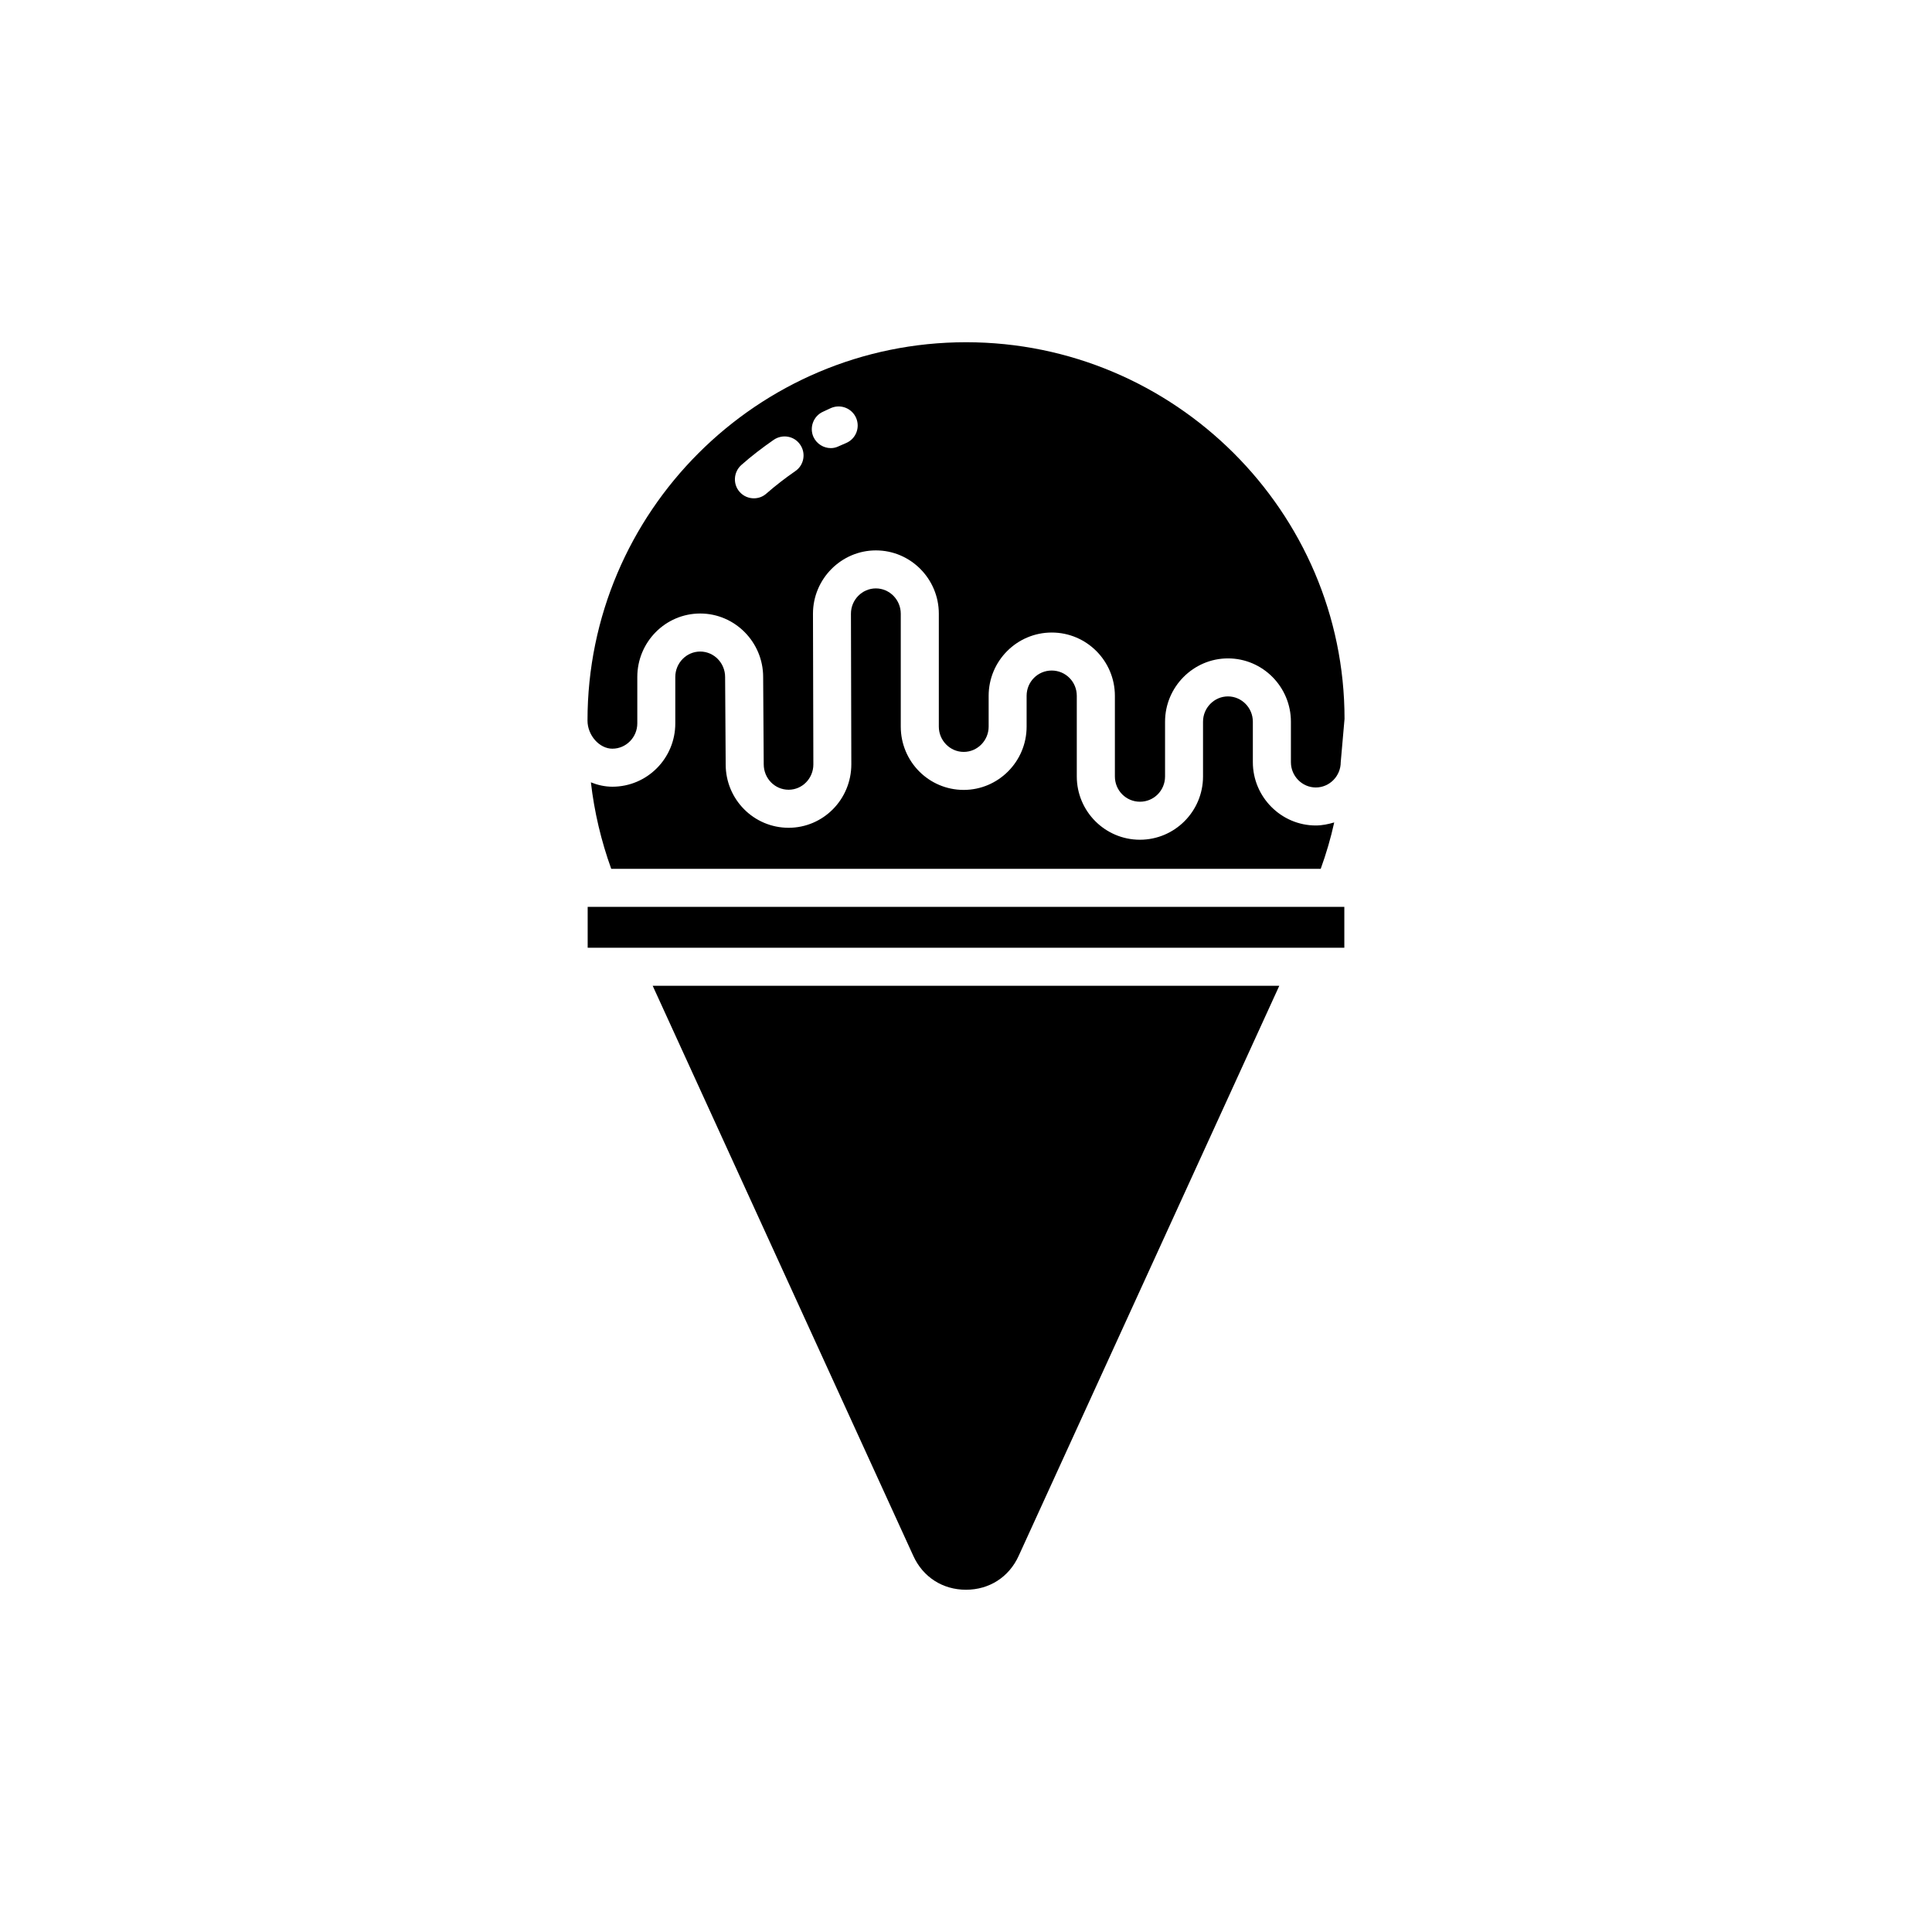
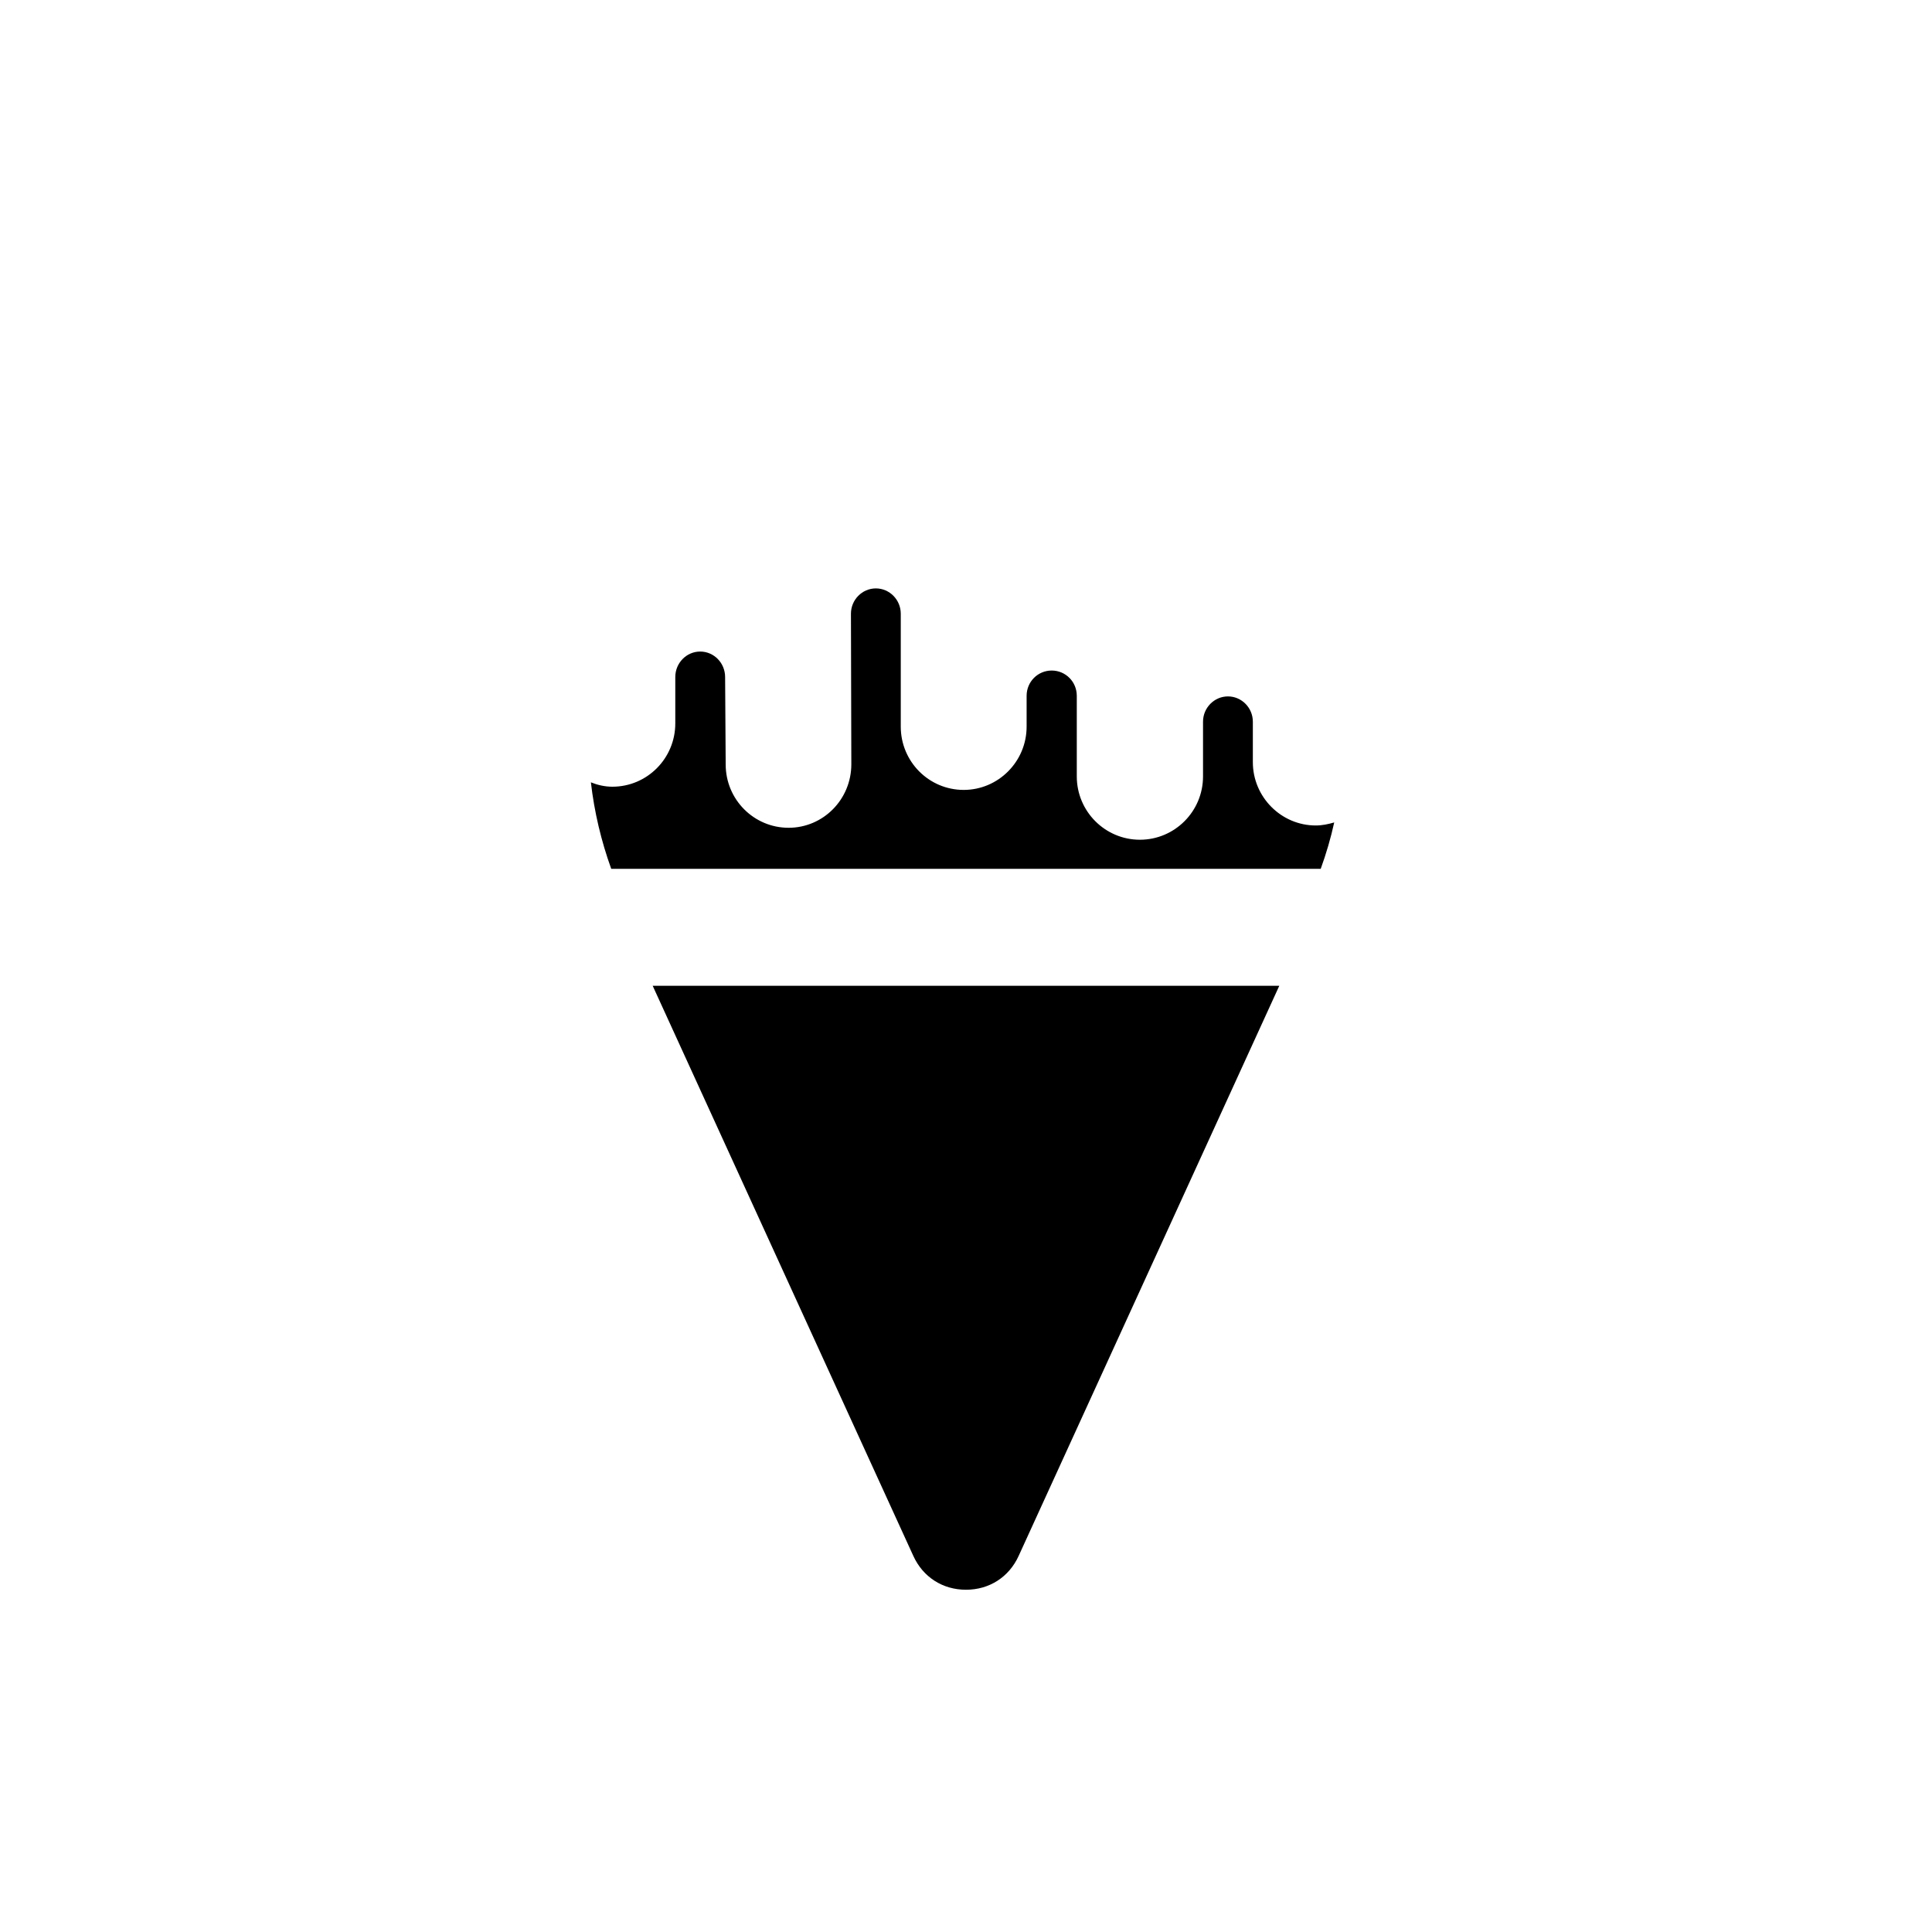
<svg xmlns="http://www.w3.org/2000/svg" fill="#000000" width="800px" height="800px" version="1.1" viewBox="144 144 512 512">
  <g>
    <path d="m352.99 363.37c-9.219 0-16.676-7.508-16.676-16.777l-0.152-23.176c0-3.727-2.973-6.75-6.602-6.75s-6.602 3.023-6.602 6.75v12.293c0 9.27-7.457 16.777-16.676 16.777-2.016 0-3.93-0.453-5.691-1.16 0.906 7.859 2.719 15.516 5.391 22.922h188.02c1.461-4.031 2.672-8.16 3.578-12.293-1.562 0.453-3.176 0.805-4.887 0.805-9.168 0-16.676-7.559-16.676-16.777v-10.73c0-3.68-2.973-6.699-6.602-6.699s-6.602 3.023-6.602 6.699v14.508c0 9.27-7.508 16.777-16.727 16.777s-16.727-7.508-16.727-16.777v-21.363c0-3.727-2.973-6.699-6.648-6.699-3.68 0-6.648 2.973-6.648 6.699v8.16c0 9.27-7.508 16.777-16.676 16.777-9.219 0-16.676-7.508-16.676-16.777v-29.926c0-3.68-2.973-6.699-6.602-6.699-3.629 0-6.602 3.023-6.602 6.699l0.102 39.902c0 9.328-7.453 16.836-16.625 16.836z" />
-     <path d="m306.29 342.41c3.629 0 6.602-3.023 6.602-6.699v-12.297c0-9.27 7.457-16.828 16.676-16.828 9.168 0 16.676 7.559 16.676 16.828l0.152 23.125c0 3.727 2.922 6.75 6.602 6.75 3.629 0 6.551-3.023 6.551-6.699l-0.102-39.953c0-9.219 7.508-16.777 16.676-16.777 9.219 0 16.676 7.559 16.676 16.777v29.926c0 3.68 2.973 6.699 6.602 6.699 3.629 0 6.602-3.023 6.602-6.699v-8.16c0-9.27 7.508-16.777 16.727-16.777s16.727 7.508 16.727 16.777v21.363c0 3.727 2.973 6.699 6.648 6.699 3.68 0 6.648-2.973 6.648-6.699v-14.508c0-9.219 7.508-16.777 16.676-16.777 9.219 0 16.676 7.559 16.676 16.777v10.73c0 3.68 2.973 6.699 6.602 6.699s6.602-3.023 6.602-6.699l1.008-11.488c0-54.816-44.988-99.805-100.31-99.805-55.316 0-100.31 44.988-100.31 100.26-0.004 3.93 3.168 7.457 6.594 7.457zm55.773-89.277c0.707-0.352 1.461-0.656 2.168-1.008 2.621-1.109 5.543 0.102 6.648 2.621 1.109 2.57-0.051 5.543-2.621 6.648l-1.965 0.855c-0.707 0.352-1.41 0.504-2.117 0.504-1.914 0-3.727-1.109-4.586-2.922-1.156-2.516-0.047-5.539 2.473-6.699zm-21.613 14.109c2.719-2.418 5.644-4.637 8.613-6.699 2.316-1.562 5.441-1.008 7.004 1.309 1.562 2.266 1.008 5.441-1.309 7.004-2.621 1.812-5.238 3.828-7.656 5.945-0.957 0.855-2.117 1.258-3.324 1.258-1.359 0-2.769-0.555-3.777-1.715-1.82-2.066-1.617-5.238 0.449-7.102z" />
    <path d="m386.04 556.33c2.57 5.644 7.809 8.969 13.957 8.969 6.144 0 11.387-3.324 13.957-8.969l69.074-151.09h-166.06z" />
-     <path d="m299.74 384.33h200.52v10.832h-200.52z" />
  </g>
</svg>